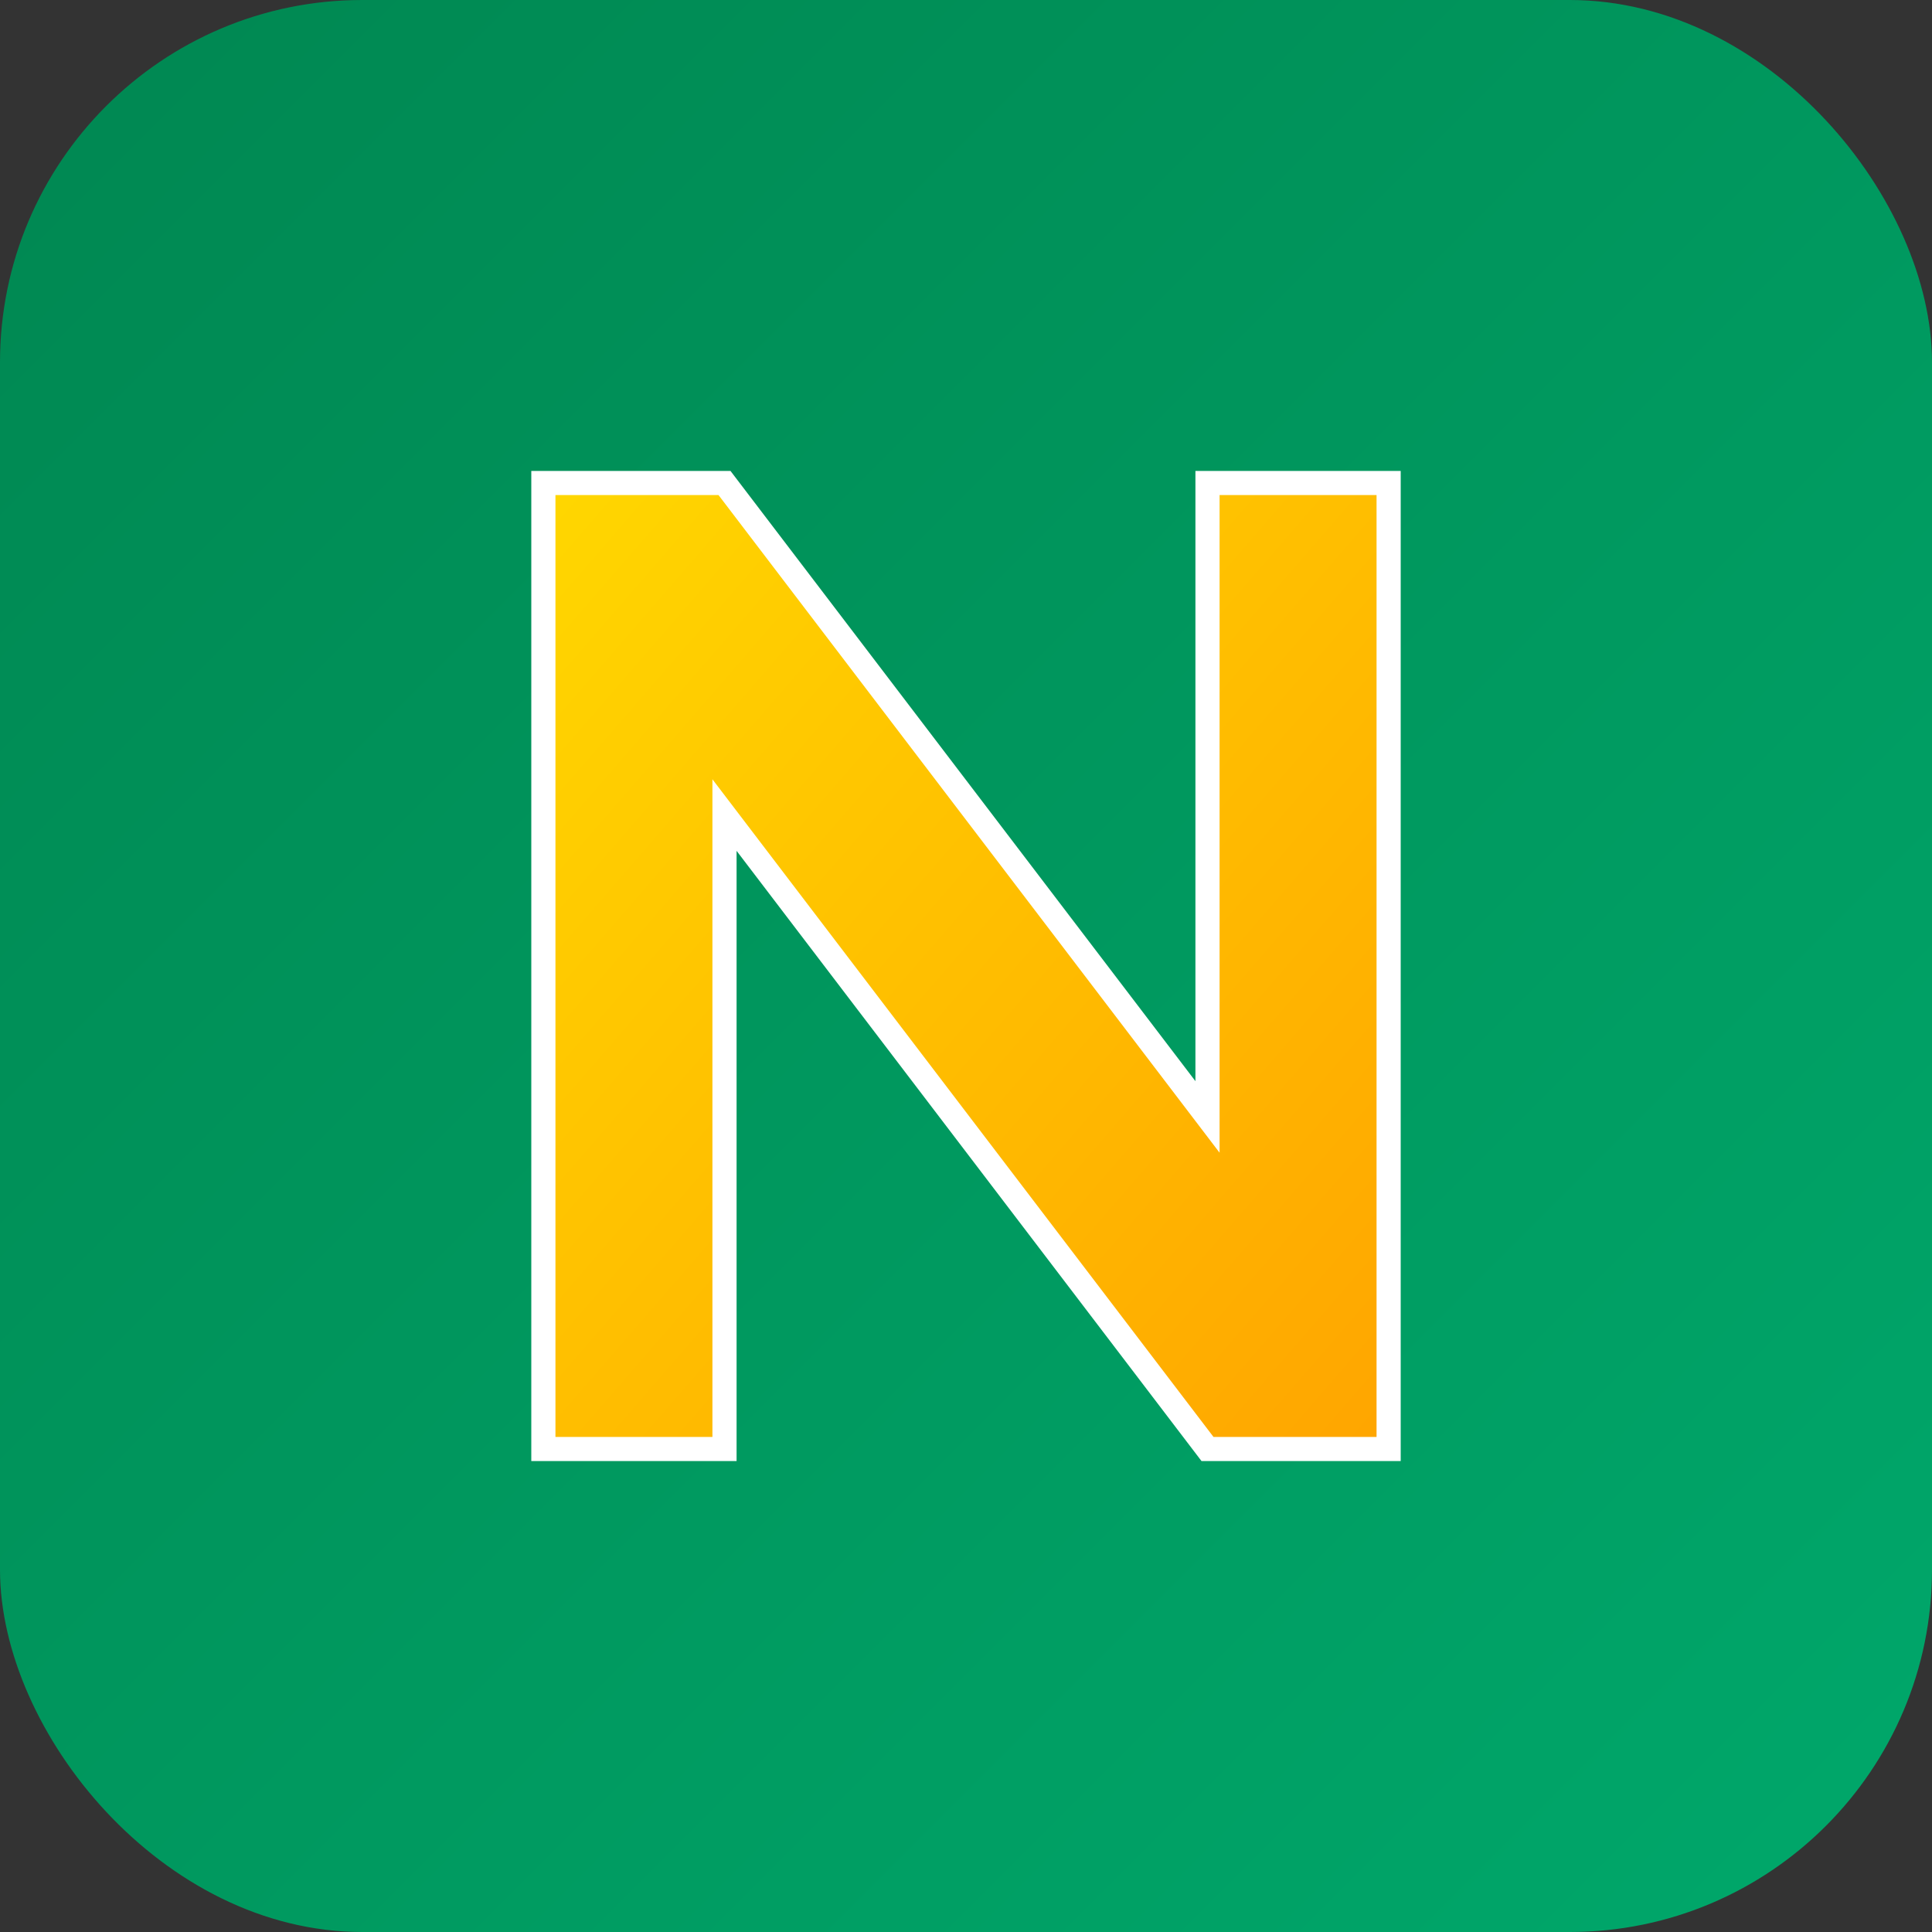
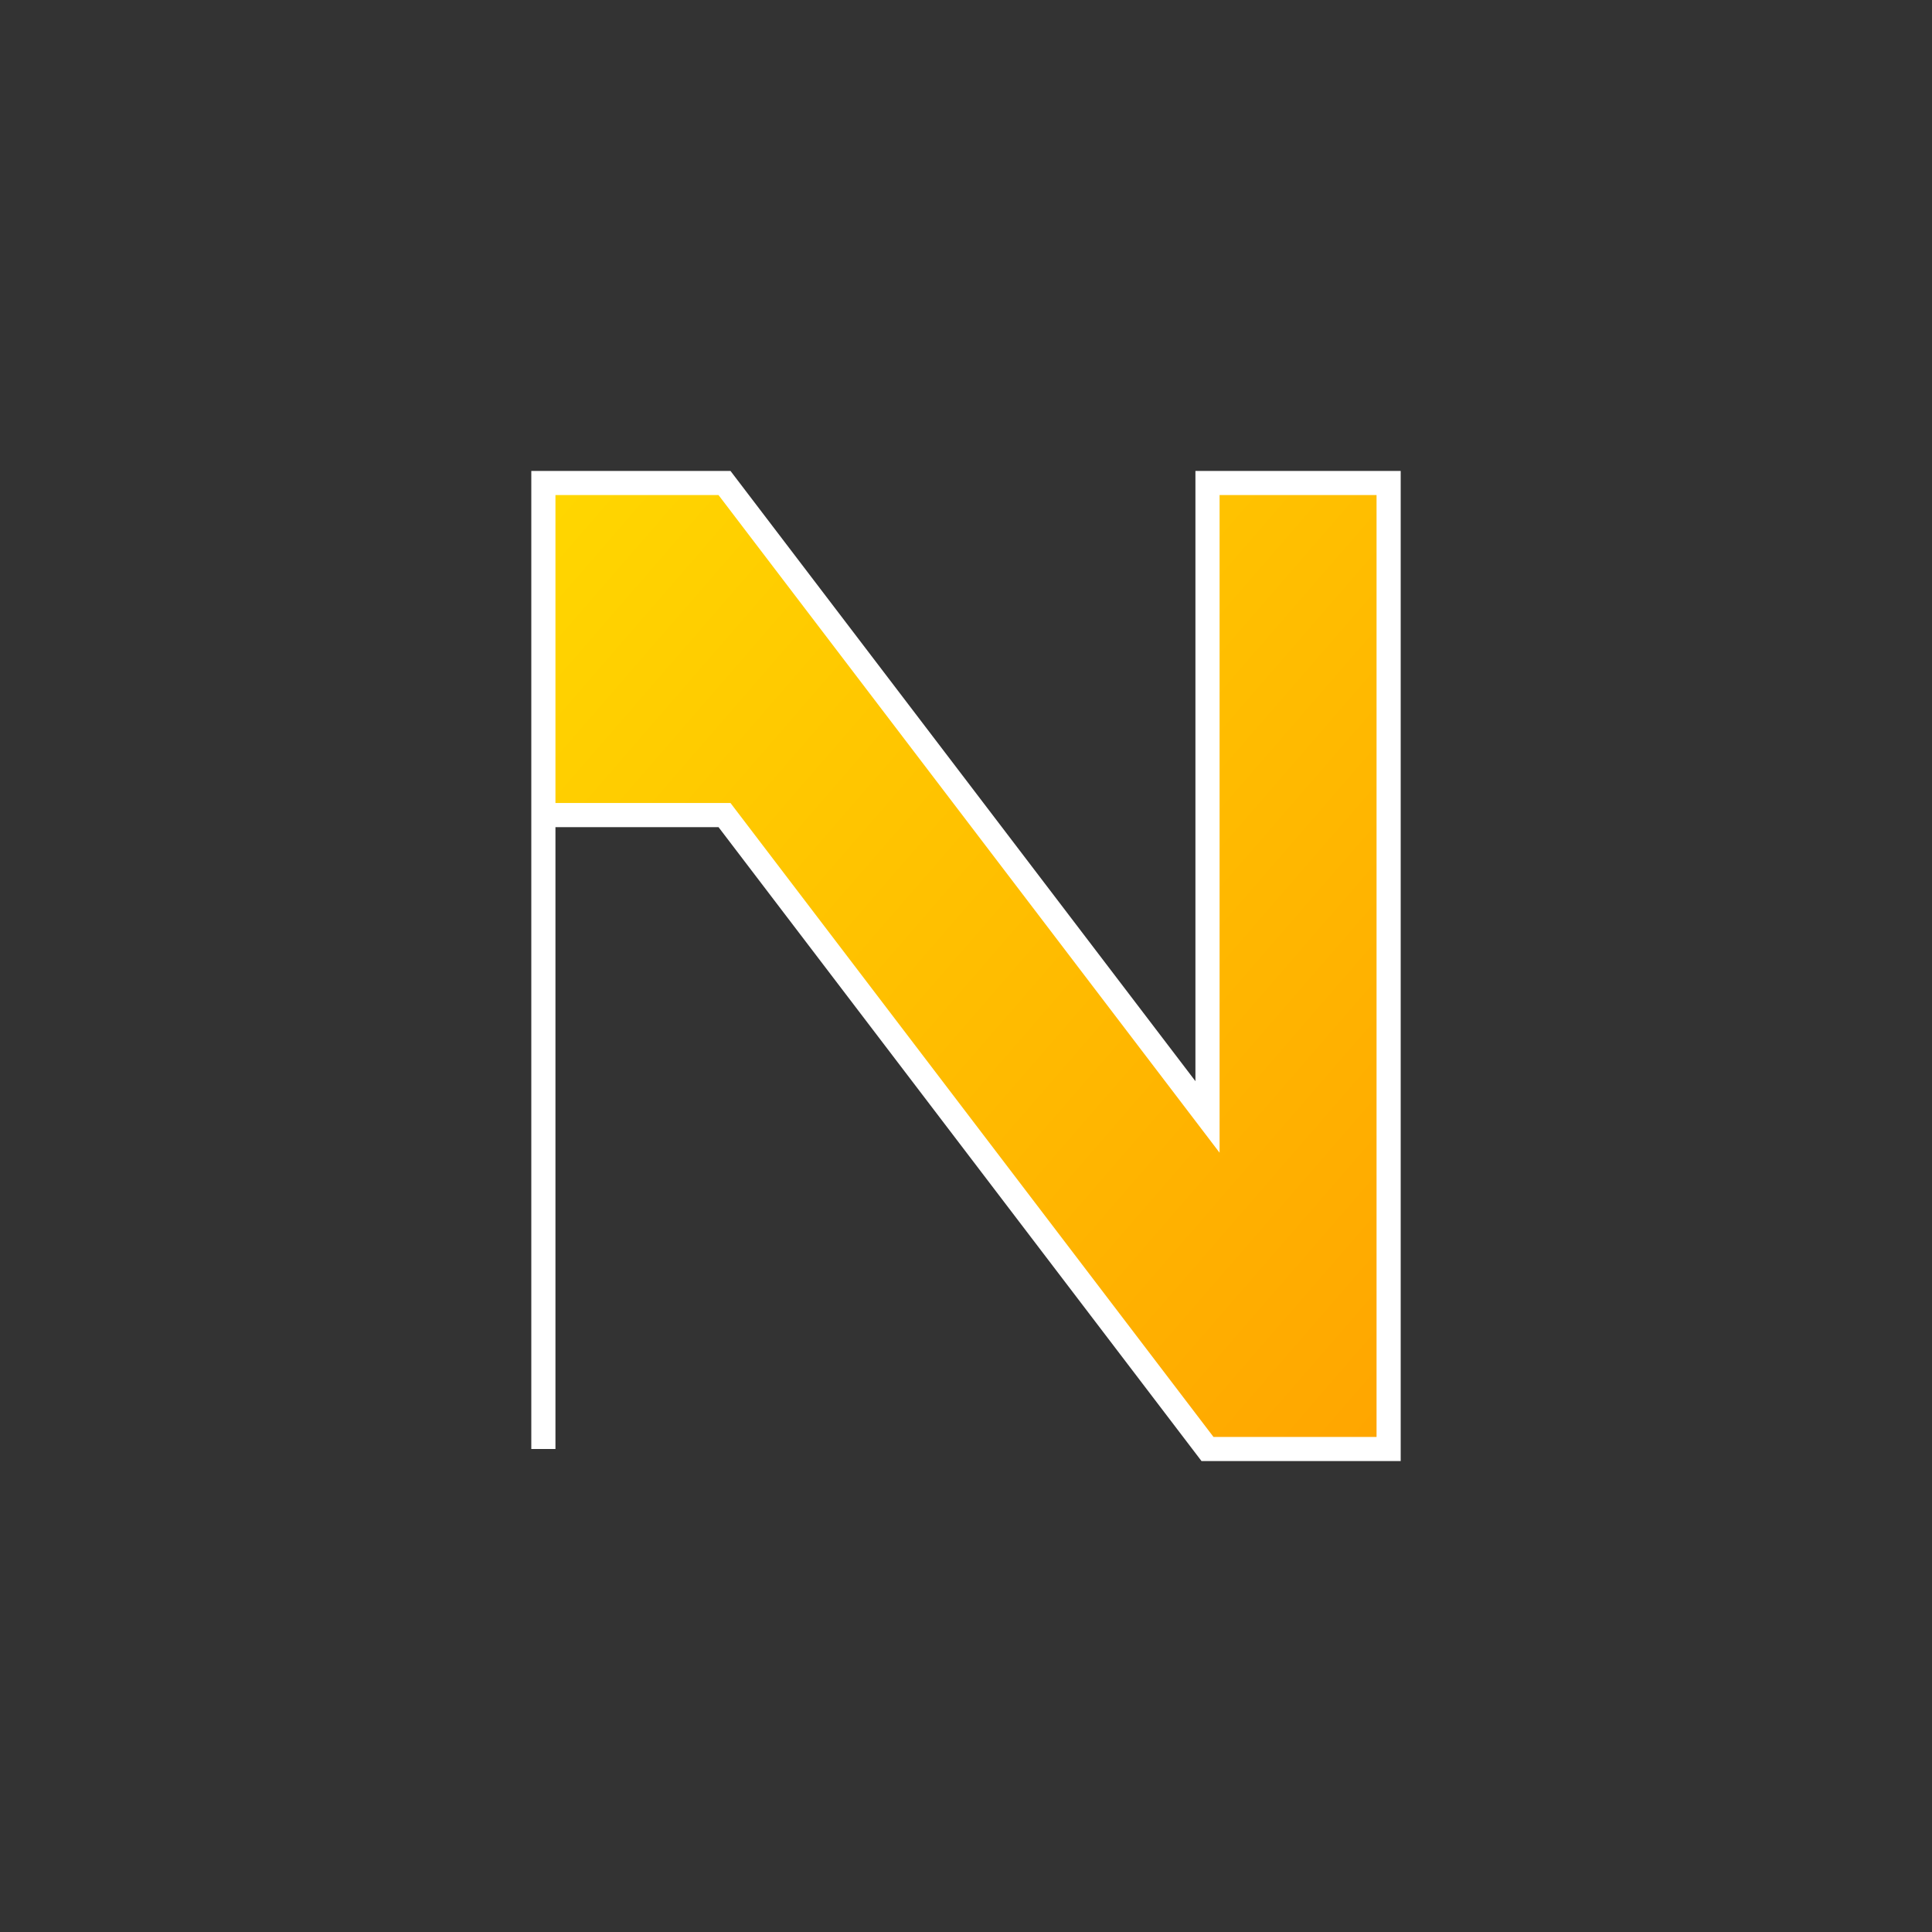
<svg xmlns="http://www.w3.org/2000/svg" width="32" height="32" viewBox="0 0 32 32" fill="none">
  <rect x="0" y="0" width="32" height="32" fill="#333333" stroke="none" />
  <defs>
    <linearGradient id="bg32" x1="0%" y1="0%" x2="100%" y2="100%">
      <stop offset="0%" style="stop-color:#008751;stop-opacity:1" />
      <stop offset="100%" style="stop-color:#00A86B;stop-opacity:1" />
    </linearGradient>
    <linearGradient id="n32" x1="0%" y1="0%" x2="100%" y2="100%">
      <stop offset="0%" style="stop-color:#FFD700;stop-opacity:1" />
      <stop offset="100%" style="stop-color:#FFA500;stop-opacity:1" />
    </linearGradient>
  </defs>
-   <rect width="32" height="32" rx="6" fill="url(#bg32)" />
-   <path d="M9 24V8H12L20 18.5V8H23V24H20L12 13.5V24H9Z" fill="url(#n32)" stroke="#FFFFFF" stroke-width="0.4" />
+   <path d="M9 24V8H12L20 18.5V8H23V24H20L12 13.5H9Z" fill="url(#n32)" stroke="#FFFFFF" stroke-width="0.4" />
</svg>